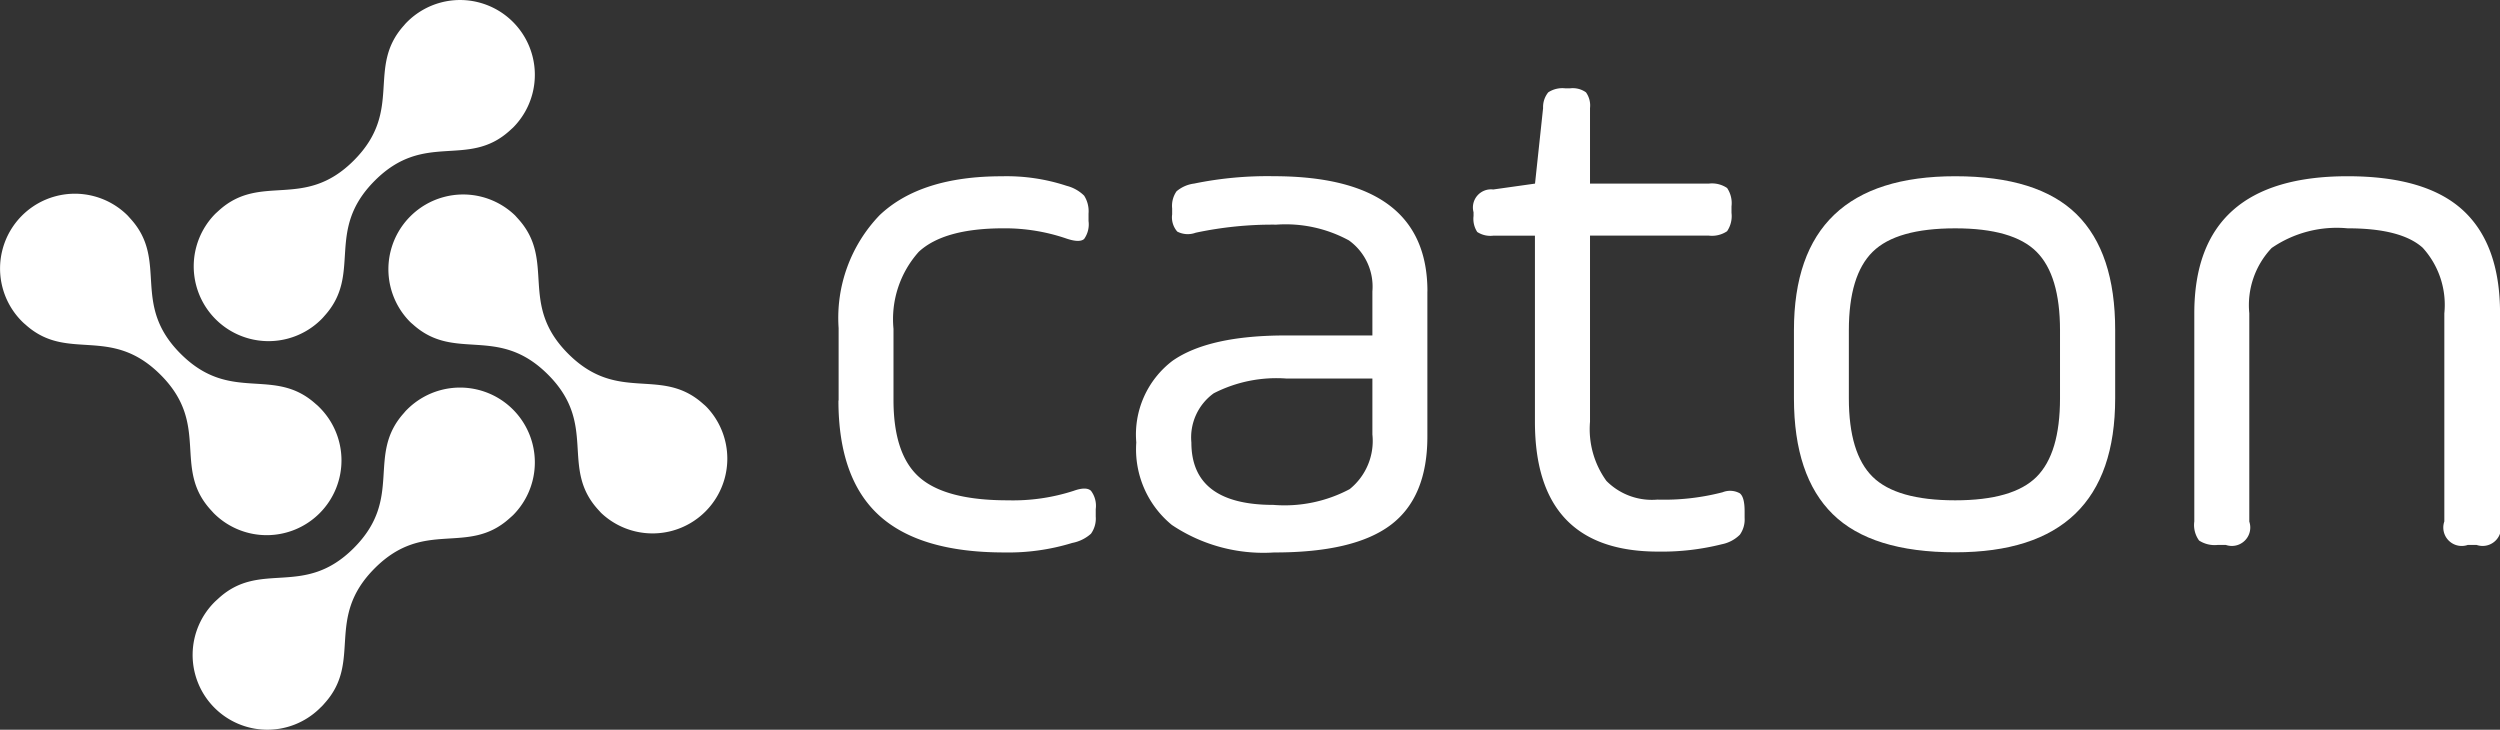
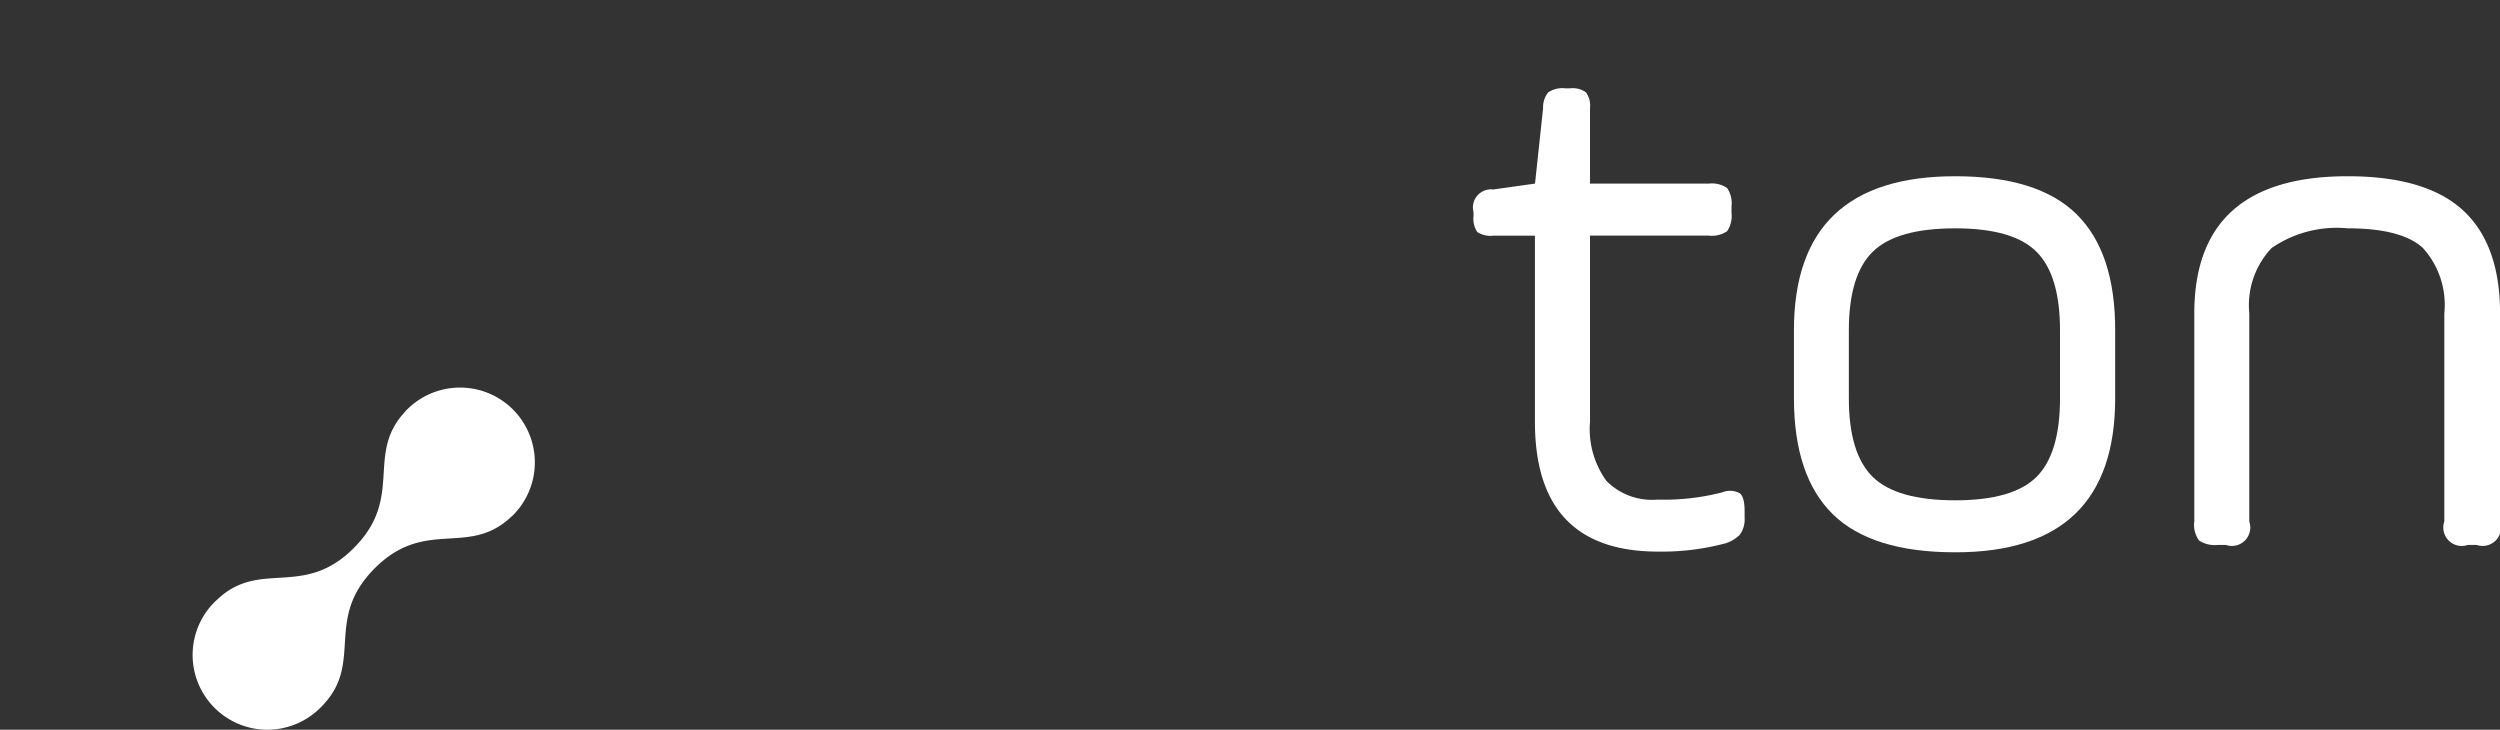
<svg xmlns="http://www.w3.org/2000/svg" id="Full_colour_logo" data-name="Full colour logo" width="135.765" height="39.628" viewBox="0 0 135.765 39.628">
  <rect x="0" y="0" width="135.765" height="39.628" fill="#333333" stroke="none" />
-   <path id="Path_38612" data-name="Path 38612" d="M135.627,70.807h0a2.212,2.212,0,0,0-.178-.162c-2.3-2.084-4.6,0-7.334-2.725s-.642-5.039-2.727-7.336l-.16-.178a4.06,4.06,0,0,0-5.741,5.741,1.967,1.967,0,0,0,.178.162c2.3,2.084,4.6,0,7.336,2.725s.642,5.039,2.725,7.336c.052.057.105.114.162.178a4.06,4.06,0,0,0,5.739-5.741" transform="translate(-97.25 -48.7)" fill="#fff" />
-   <path id="Path_38613" data-name="Path 38613" d="M17.3,70.58h0a1.943,1.943,0,0,0-.178-.162c-2.3-2.084-4.6,0-7.336-2.725s-.642-5.039-2.725-7.336L6.9,60.178a4.061,4.061,0,0,0-5.734,5.754h0a2.244,2.244,0,0,0,.178.162c2.3,2.084,4.6,0,7.336,2.725s.642,5.039,2.725,7.336c.052.057.105.114.162.178A4.061,4.061,0,1,0,17.3,70.58" transform="translate(0.032 -48.473)" fill="#fff" />
  <path id="Path_38614" data-name="Path 38614" d="M65.658,135.38h0c.055-.057.109-.114.162-.178,2.084-2.3,0-4.6,2.725-7.334s5.039-.642,7.336-2.727l.178-.16a4.062,4.062,0,0,0-5.754-5.736,1.737,1.737,0,0,0-.162.178c-2.084,2.3,0,4.6-2.725,7.336s-5.039.642-7.336,2.725l-.178.162a4.06,4.06,0,1,0,5.632,5.85c.037-.035.073-.072.109-.109" transform="translate(-48.199 -97.003)" fill="#fff" />
-   <path id="Path_38615" data-name="Path 38615" d="M65.932,17.3h0c.055-.055.109-.114.162-.178,2.084-2.3,0-4.6,2.725-7.336s5.039-.642,7.336-2.725c.057-.052.114-.105.178-.162A4.061,4.061,0,0,0,70.58,1.163h0a1.944,1.944,0,0,0-.162.178c-2.084,2.3,0,4.6-2.725,7.336s-5.039.642-7.336,2.725l-.178.162A4.061,4.061,0,1,0,65.932,17.3" transform="translate(-48.473 0.032)" fill="#fff" />
-   <path id="Path_38616" data-name="Path 38616" d="M255.447,65.857V61.922a8.049,8.049,0,0,1,2.23-6.133q2.23-2.112,6.648-2.109a10.382,10.382,0,0,1,3.5.517,2.09,2.09,0,0,1,.955.535,1.574,1.574,0,0,1,.239.977v.4a1.366,1.366,0,0,1-.239.975c-.16.144-.478.141-.955-.02a10.311,10.311,0,0,0-3.424-.558q-3.224,0-4.6,1.274a5.484,5.484,0,0,0-1.374,4.181v3.862q0,2.986,1.426,4.221t4.779,1.233a10.684,10.684,0,0,0,3.584-.517q.677-.241.936,0a1.352,1.352,0,0,1,.258.995v.4a1.417,1.417,0,0,1-.258.936,2.109,2.109,0,0,1-1.016.5,11.79,11.79,0,0,1-3.7.517q-4.581,0-6.789-2.011t-2.21-6.238" transform="translate(-209.905 -44.107)" fill="#fff" />
-   <path id="Path_38617" data-name="Path 38617" d="M359,67.681V64.65h-4.654a7.471,7.471,0,0,0-3.962.8,2.956,2.956,0,0,0-1.214,2.674q0,3.387,4.456,3.387a7.524,7.524,0,0,0,4.14-.856A3.358,3.358,0,0,0,359,67.686m2.986-7.764V67.8q0,3.3-1.991,4.8t-6.331,1.494a8.929,8.929,0,0,1-5.554-1.494,5.309,5.309,0,0,1-1.932-4.479,5.027,5.027,0,0,1,1.971-4.438q1.971-1.374,6.153-1.374H359V59.916a3.09,3.09,0,0,0-1.274-2.768,7.185,7.185,0,0,0-3.943-.856,20.031,20.031,0,0,0-4.379.438,1.238,1.238,0,0,1-1-.061,1.174,1.174,0,0,1-.278-.936v-.319a1.384,1.384,0,0,1,.239-.934,1.832,1.832,0,0,1,.955-.419,19.752,19.752,0,0,1,4.308-.4q8.361,0,8.361,6.251" transform="translate(-284.471 -44.092)" fill="#fff" />
  <path id="Path_38618" data-name="Path 38618" d="M448.93,33.806v-.2A.984.984,0,0,1,450,32.373l2.269-.319.438-4.1a1.274,1.274,0,0,1,.28-.856,1.391,1.391,0,0,1,.914-.219h.28a1.229,1.229,0,0,1,.855.219,1.229,1.229,0,0,1,.219.856v4.1h6.45a1.464,1.464,0,0,1,.995.239,1.465,1.465,0,0,1,.239.995v.356a1.465,1.465,0,0,1-.239.995,1.464,1.464,0,0,1-.995.239h-6.45V44.991a4.8,4.8,0,0,0,.891,3.208,3.478,3.478,0,0,0,2.768,1.016,12.66,12.66,0,0,0,3.543-.4,1.093,1.093,0,0,1,.936.059c.178.146.258.472.258.975v.356a1.425,1.425,0,0,1-.258.916,1.916,1.916,0,0,1-.975.517,13.367,13.367,0,0,1-3.465.4q-6.689,0-6.689-7.048V34.881h-2.258a1.309,1.309,0,0,1-.875-.2,1.309,1.309,0,0,1-.2-.875" transform="translate(-368.908 -22.083)" fill="#fff" />
  <path id="Path_38619" data-name="Path 38619" d="M561,65.743v-3.7q0-2.986-1.274-4.262t-4.42-1.274q-3.185,0-4.479,1.274t-1.294,4.262v3.7q0,2.987,1.294,4.26t4.479,1.274q3.146,0,4.42-1.274T561,65.743M555.309,74.1q-4.54,0-6.648-2.069t-2.11-6.292v-3.7q0-8.363,8.759-8.361,4.5,0,6.595,2.069t2.091,6.292v3.7q0,8.363-8.68,8.361" transform="translate(-449.129 -44.107)" fill="#fff" />
  <path id="Path_38620" data-name="Path 38620" d="M671.5,61.117V72.424a1,1,0,0,1-1.274,1.267h-.438a1.547,1.547,0,0,1-1.014-.239,1.427,1.427,0,0,1-.26-1.036v-11.3q0-7.447,8.322-7.447,4.262,0,6.272,1.852t2.01,5.595V72.424a1,1,0,0,1-1.274,1.267h-.478a1,1,0,0,1-1.274-1.274v-11.3a4.61,4.61,0,0,0-1.175-3.565q-1.175-1.057-4.082-1.055a6.237,6.237,0,0,0-4.121,1.069A4.513,4.513,0,0,0,671.5,61.11" transform="translate(-549.35 -44.098)" fill="#fff" />
</svg>